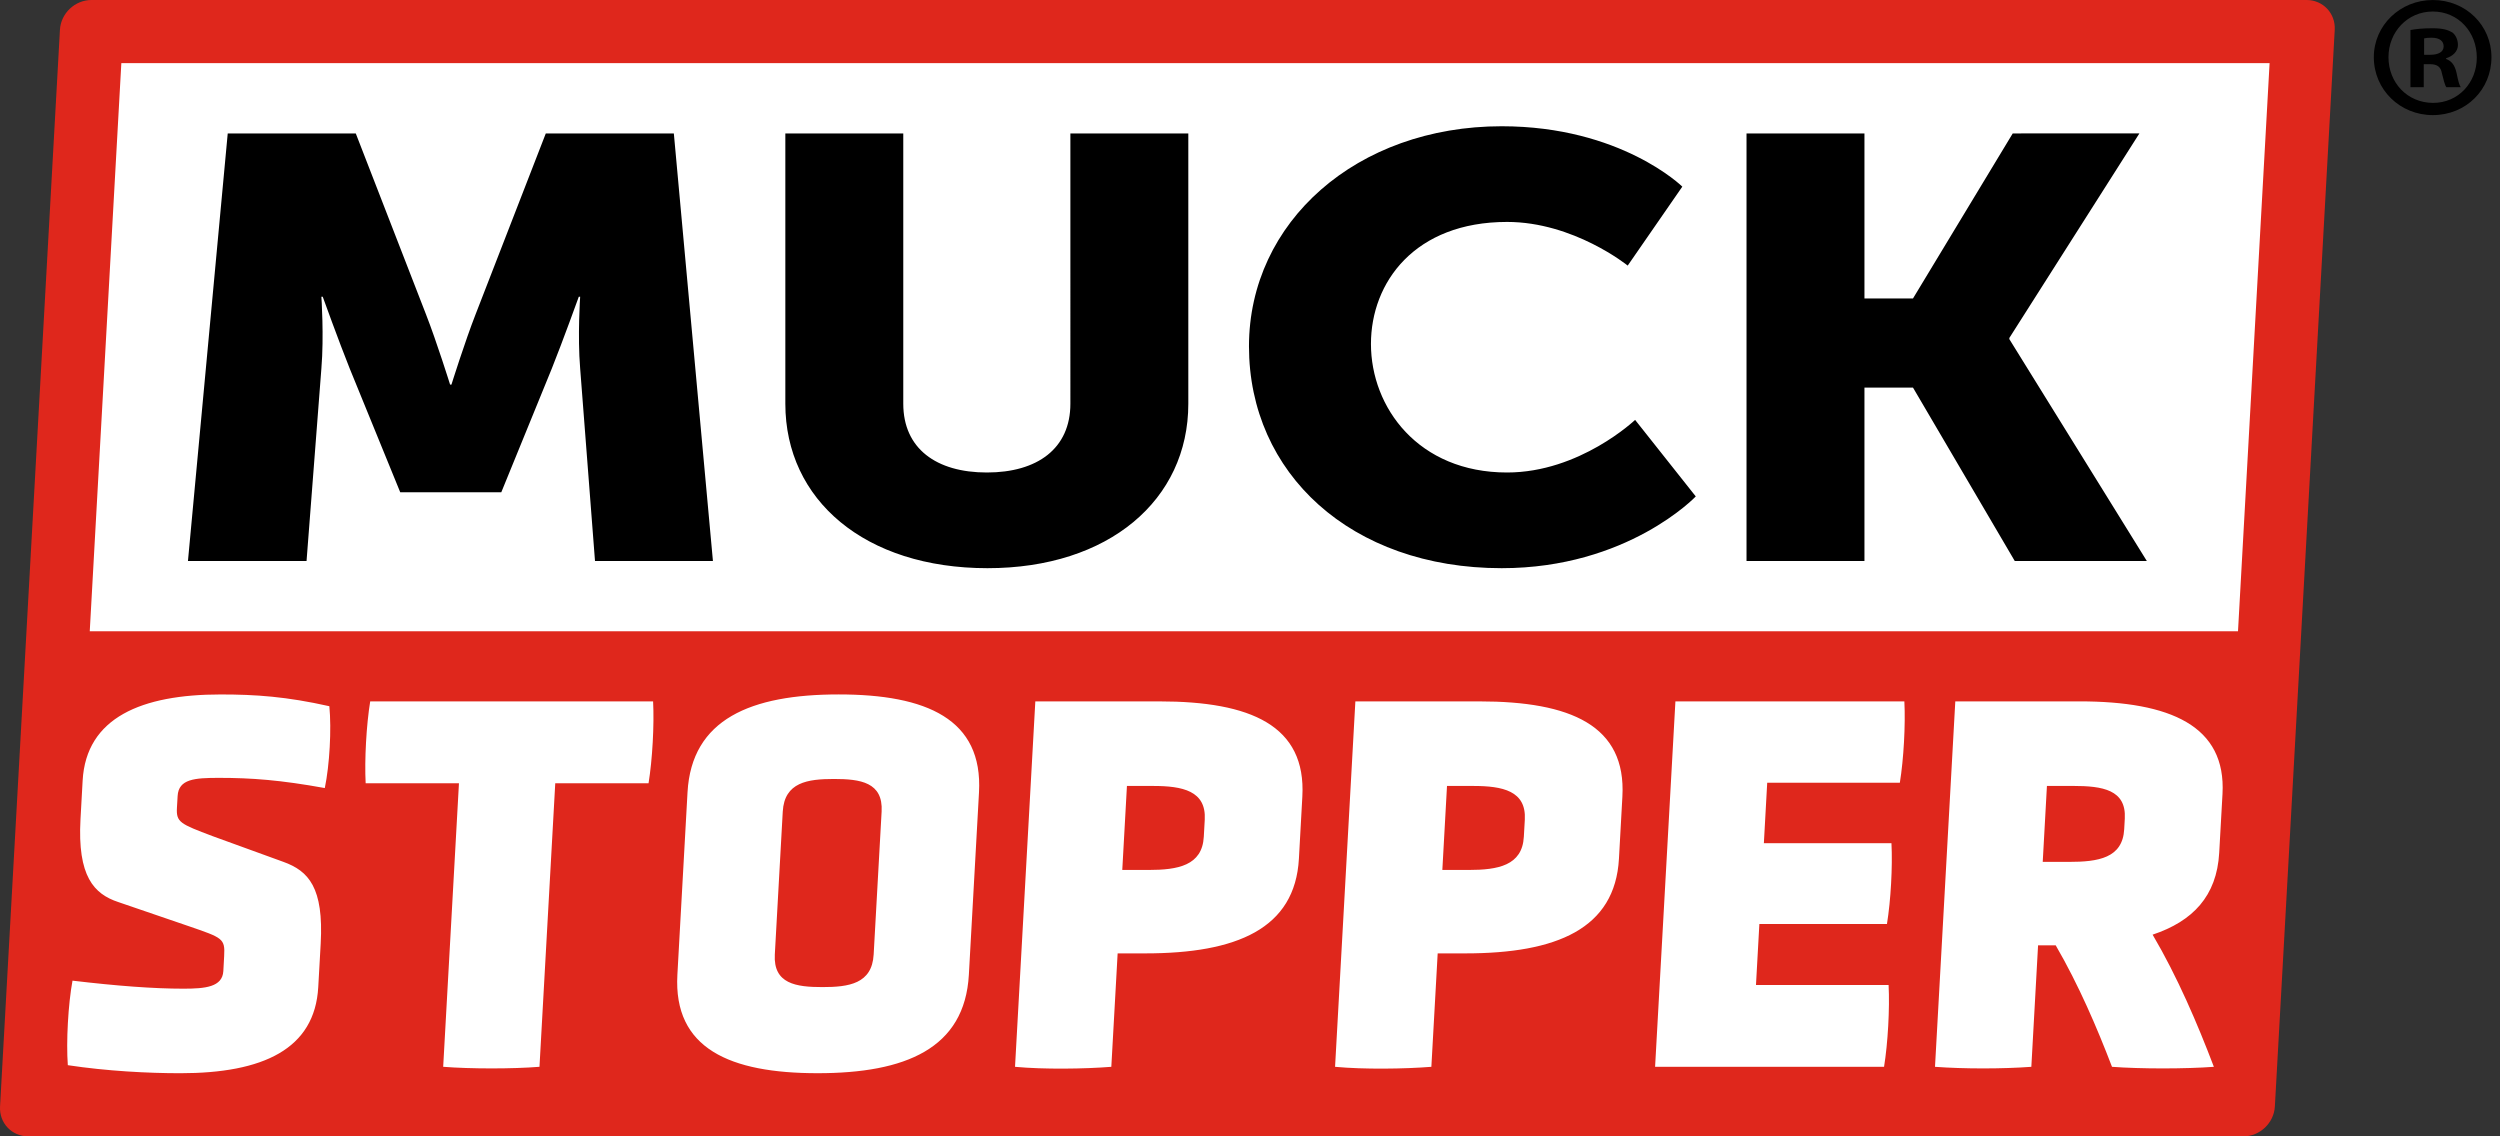
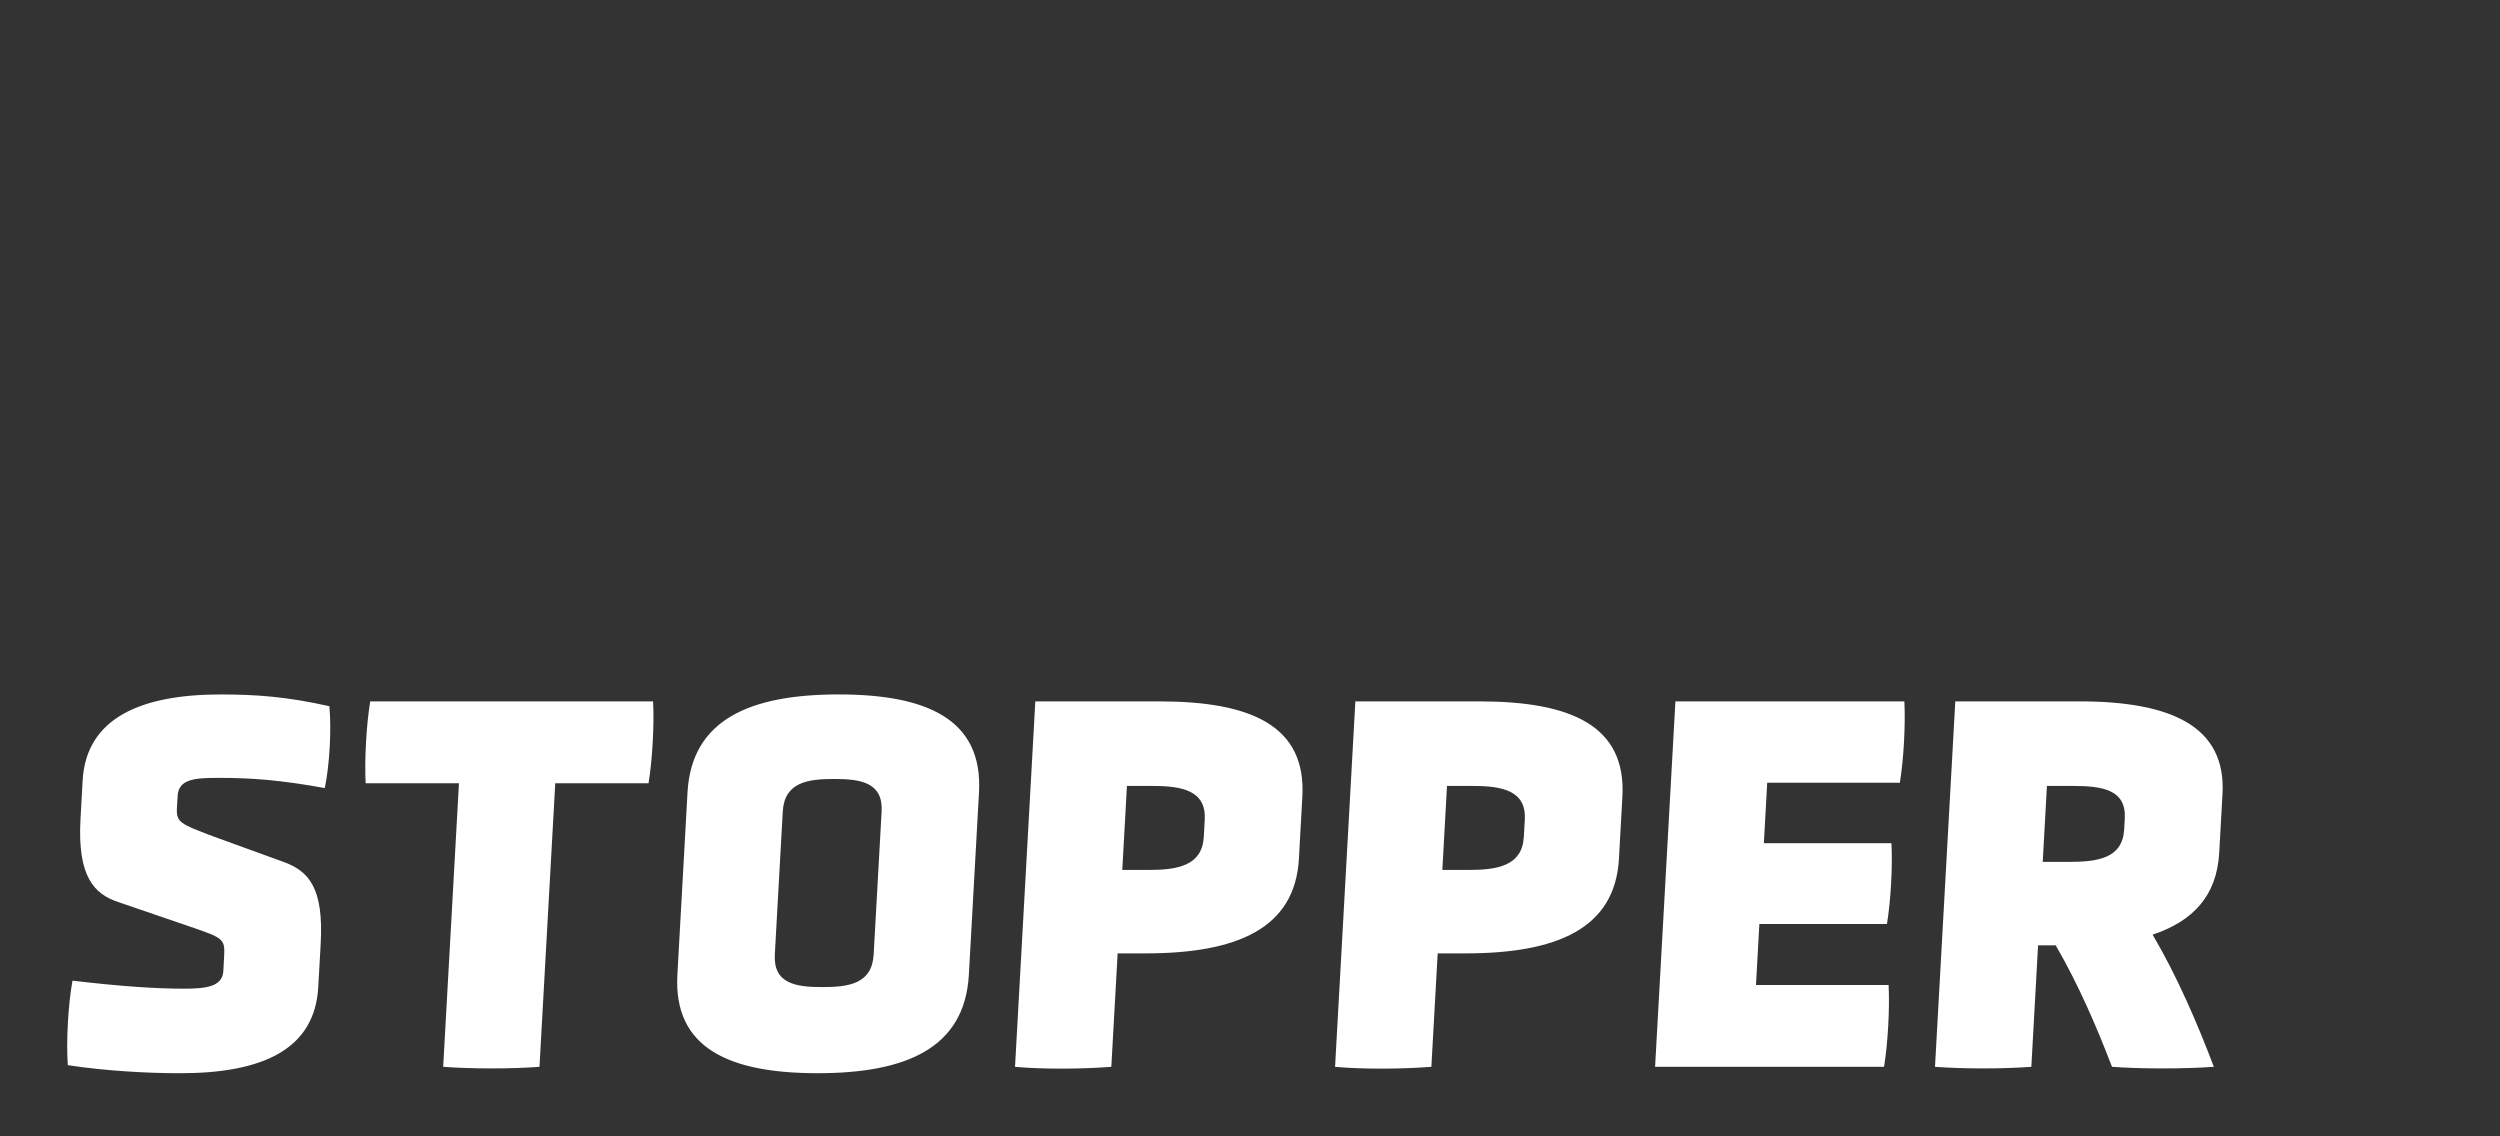
<svg xmlns="http://www.w3.org/2000/svg" version="1.1" id="Layer_1" x="0px" y="0px" viewBox="0 0 110 50" enable-background="new 0 0 110 50" xml:space="preserve">
  <rect x="0" y="0" width="110" height="50" fill="#333333" stroke="none" />
-   <path fill="#DF271C" d="M102.728,1.312c0.04-0.725-0.515-1.312-1.24-1.312H4.023C3.297,0,2.677,0.587,2.637,1.312L1.165,27.777  l-1.163,20.91C-0.038,49.412,0.517,50,1.243,50h97.464c0.726,0,1.346-0.588,1.387-1.312l1.163-20.91L102.728,1.312z" />
-   <path d="M106.66,2.41h0.276c0.322,0,0.584-0.107,0.584-0.367c0-0.231-0.169-0.384-0.537-0.384c-0.154,0-0.261,0.015-0.322,0.03V2.41  z M106.644,3.837h-0.584V1.321c0.231-0.046,0.554-0.078,0.969-0.078c0.475,0,0.69,0.078,0.875,0.185  c0.137,0.106,0.245,0.306,0.245,0.551c0,0.276-0.215,0.491-0.521,0.584v0.03c0.245,0.093,0.384,0.276,0.46,0.614  c0.077,0.384,0.124,0.538,0.185,0.63h-0.63c-0.077-0.093-0.122-0.323-0.2-0.614c-0.046-0.276-0.2-0.399-0.522-0.399h-0.276V3.837z   M105.093,2.517c0,1.12,0.83,2.01,1.966,2.01c1.106,0,1.92-0.89,1.92-1.995c0-1.12-0.814-2.025-1.935-2.025  C105.923,0.507,105.093,1.412,105.093,2.517 M109.624,2.517c0,1.428-1.121,2.548-2.58,2.548c-1.444,0-2.596-1.12-2.596-2.548  c0-1.396,1.153-2.516,2.596-2.516C108.503,0.001,109.624,1.121,109.624,2.517" />
-   <polygon fill="#FFFFFF" points="5.339,2.777 99.862,2.777 98.472,27.777 3.949,27.777 " />
  <path fill="#FFFFFF" d="M14.003,43.432c-0.151,2.73-2.43,3.79-6.069,3.79c-1.42,0-3.234-0.094-4.95-0.354  c-0.076-1.035,0.015-2.682,0.206-3.719c1.984,0.235,3.575,0.353,4.884,0.353c0.955,0,1.713-0.07,1.753-0.776l0.036-0.659  c0.044-0.778-0.066-0.801-1.569-1.319L5.203,39.69c-1.068-0.354-1.801-1.13-1.661-3.65l0.094-1.695  c0.155-2.778,2.607-3.789,6.069-3.789c1.554,0,2.901,0.094,4.786,0.517c0.099,1.012,0.011,2.589-0.2,3.601  c-1.955-0.353-3.215-0.448-4.657-0.448c-1.065,0-1.778,0.048-1.819,0.801l-0.03,0.517c-0.035,0.636,0.139,0.706,1.574,1.248  l3.11,1.13c1.109,0.4,1.779,1.13,1.641,3.601L14.003,43.432z M19.5,46.939c1.215,0.095,3.056,0.095,4.237,0l0.694-12.476h4.105  c0.169-1.036,0.254-2.566,0.2-3.601H16.289c-0.169,1.035-0.254,2.565-0.2,3.601h4.105L19.5,46.939z M38.441,41.996  c-0.071,1.295-1.1,1.436-2.254,1.436c-1.154,0-2.167-0.141-2.095-1.436l0.349-6.285c0.073-1.295,1.101-1.436,2.255-1.436  c1.154,0,2.168,0.141,2.095,1.436L38.441,41.996z M43.076,34.863c0.18-3.225-2.312-4.308-6.173-4.308  c-3.861,0-6.474,1.083-6.652,4.308l-0.446,8.027c-0.181,3.249,2.311,4.331,6.171,4.331c3.861,0,6.472-1.083,6.654-4.331  L43.076,34.863z M52.967,36.818c-0.07,1.271-1.146,1.46-2.433,1.46h-1.154l0.205-3.696h1.154c1.287,0,2.34,0.211,2.27,1.483  L52.967,36.818z M57.303,35.051c0.175-3.13-2.274-4.19-6.29-4.19h-5.459L44.661,46.94c1.259,0.118,3.056,0.094,4.237,0l0.278-4.991  h1.221c4.015,0,6.584-1.083,6.755-4.166L57.303,35.051z M67.049,36.818c-0.07,1.271-1.146,1.46-2.432,1.46h-1.154l0.205-3.696h1.154  c1.287,0,2.34,0.211,2.27,1.483L67.049,36.818z M71.385,35.051c0.175-3.13-2.274-4.19-6.29-4.19h-5.459L58.743,46.94  c1.259,0.118,3.056,0.094,4.237,0l0.278-4.991h1.221c4.015,0,6.584-1.083,6.755-4.166L71.385,35.051z M82.898,46.94  c0.169-1.036,0.254-2.566,0.2-3.601h-5.835l0.149-2.684h5.614c0.169-1.036,0.251-2.519,0.198-3.555h-5.614l0.147-2.66h5.836  c0.169-1.036,0.252-2.542,0.199-3.579H73.718L72.824,46.94H82.898z M93.465,36.487c-0.07,1.271-1.145,1.436-2.431,1.436H89.88  l0.185-3.342h1.155c1.286,0,2.342,0.165,2.271,1.436L93.465,36.487z M97.79,34.933c0.166-2.989-2.281-4.073-6.298-4.073h-5.459  L85.14,46.94c1.26,0.094,2.969,0.094,4.239,0l0.296-5.344h0.777c1.012,1.743,1.818,3.625,2.476,5.344  c1.259,0.094,3.213,0.094,4.482,0c-0.716-1.884-1.6-3.955-2.695-5.815c1.764-0.588,2.824-1.694,2.93-3.601L97.79,34.933z" />
-   <path d="M29.649,5.871l1.72,18.813H26.18l-0.653-8.472c-0.119-1.42,0-3.156,0-3.156h-0.06c0,0-0.711,1.972-1.186,3.156l-2.224,5.447  H17.61l-2.224-5.447c-0.475-1.184-1.186-3.156-1.186-3.156h-0.059c0,0,0.119,1.736,0,3.156l-0.653,8.472H8.27l1.75-18.813h5.634  l3.084,7.946c0.474,1.21,1.066,3.105,1.066,3.105h0.06c0,0,0.593-1.895,1.067-3.105l3.084-7.946H29.649z M47.097,17.764  c0,1.974-1.453,3.026-3.676,3.026c-2.225,0-3.677-1.053-3.677-3.026V5.872h-5.189v11.892C34.555,22,38.053,25,43.45,25  c5.337,0,8.836-3,8.836-7.236V5.872h-5.189V17.764z M66.312,20.79c-3.914,0-5.99-2.867-5.99-5.657c0-2.71,1.927-5.368,5.99-5.368  c2.935,0,5.307,1.921,5.307,1.921l2.403-3.474c0,0-2.699-2.657-7.948-2.657c-6.375,0-11.119,4.21-11.119,9.684  c0,5.578,4.478,9.761,11.119,9.761c5.545,0,8.54-3.157,8.54-3.157l-2.669-3.368C71.945,18.475,69.514,20.79,66.312,20.79   M88.411,14.922V14.87l5.722-8.999H88.56l-4.389,7.262h-2.135V5.871h-5.189v18.812h5.189v-7.63h2.135l4.478,7.63h5.811  L88.411,14.922z" />
</svg>